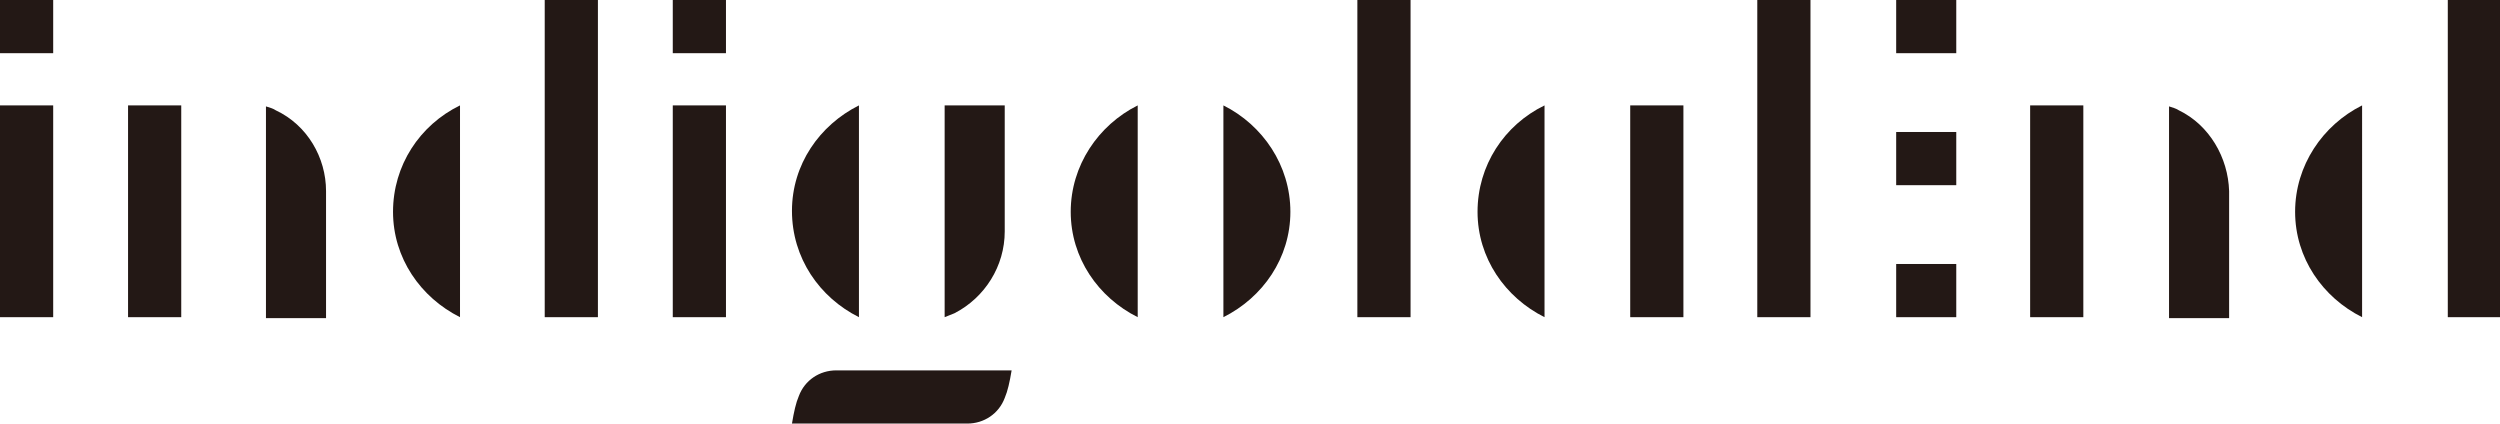
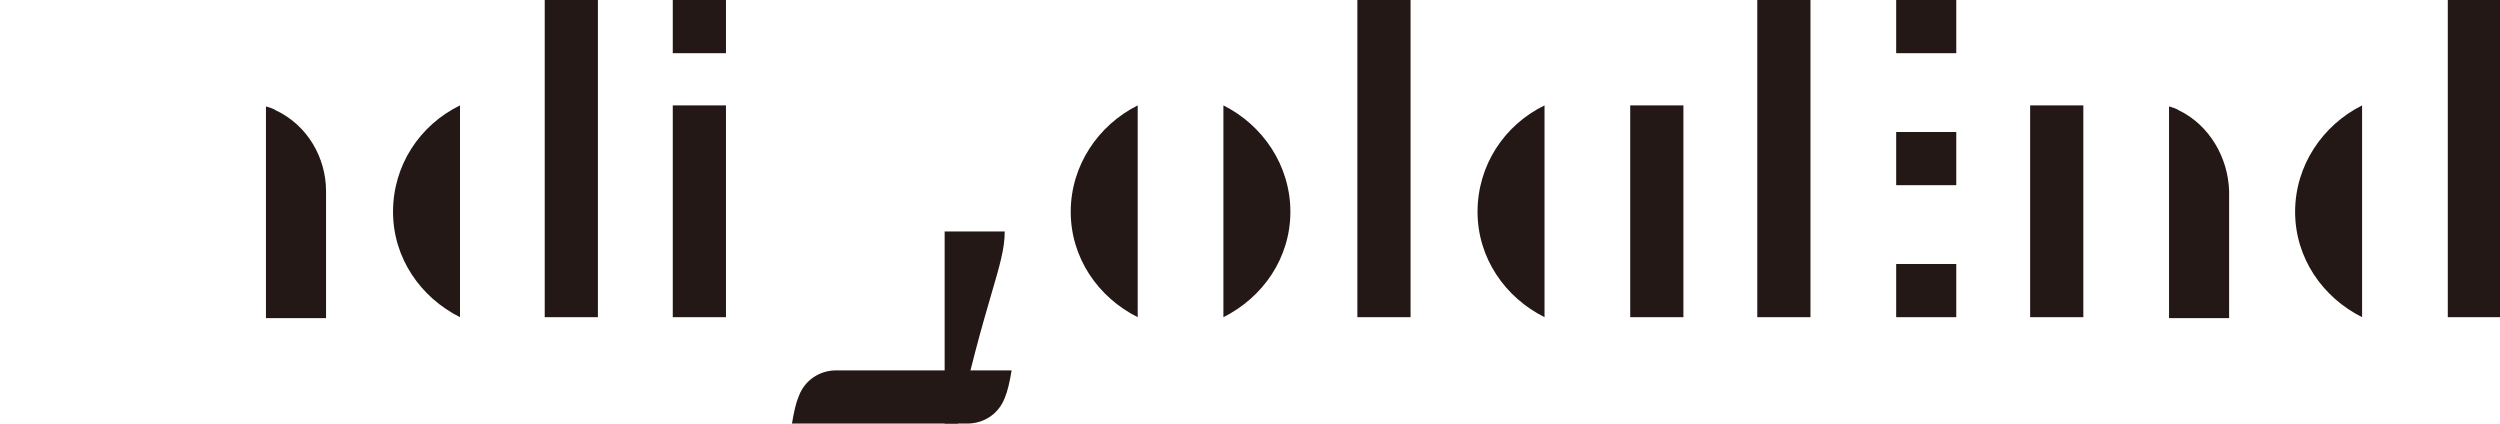
<svg xmlns="http://www.w3.org/2000/svg" version="1.1" id="レイヤー_1" x="0px" y="0px" viewBox="0 0 253.8 43" style="enable-background:new 0 0 253.8 43;" xml:space="preserve">
  <style type="text/css">
	.st0{fill:#231815;}
</style>
  <g>
-     <rect y="10.7" class="st0" width="5.4" height="21.5" />
-     <rect x="13" y="10.7" class="st0" width="5.4" height="21.5" />
    <rect x="165.5" y="10.7" class="st0" width="5.4" height="21.5" />
    <rect x="55.3" class="st0" width="5.4" height="32.2" />
    <rect x="137.8" class="st0" width="5.4" height="32.2" />
-     <rect class="st0" width="5.4" height="5.4" />
    <rect x="68.3" y="10.7" class="st0" width="5.4" height="21.5" />
    <rect x="68.3" class="st0" width="5.4" height="5.4" />
    <rect x="192.5" class="st0" width="6.1" height="5.4" />
    <rect x="192.5" y="13.4" class="st0" width="6.1" height="5.4" />
    <rect x="192.5" y="26.8" class="st0" width="6.1" height="5.4" />
    <path class="st0" d="M95.9,37.6h-8.6h-2.4c-1.7,0-3.2,1-3.8,2.6c-0.3,0.7-0.5,1.6-0.7,2.8h0.2h6.6h8.6h2.4c1.7,0,3.2-1,3.8-2.6   c0.3-0.7,0.5-1.6,0.7-2.8h-0.2H95.9z" />
    <rect x="178.4" class="st0" width="5.4" height="32.2" />
    <path class="st0" d="M39.9,21.5c0,4.7,2.8,8.7,6.8,10.7V10.7C42.6,12.7,39.9,16.8,39.9,21.5" />
-     <path class="st0" d="M87.2,32.2V10.7c-4,2-6.8,6-6.8,10.7C80.4,26.2,83.2,30.2,87.2,32.2" />
    <path class="st0" d="M108.7,21.5c0,4.7,2.8,8.7,6.8,10.7V10.7C111.5,12.7,108.7,16.8,108.7,21.5" />
    <path class="st0" d="M124.2,10.7v21.5c4-2,6.8-6,6.8-10.7C131,16.8,128.2,12.7,124.2,10.7" />
    <path class="st0" d="M28,11.2c-0.3-0.2-0.7-0.3-1-0.4v21.5h6.1V19.4C33.1,16,31.2,12.7,28,11.2" />
-     <path class="st0" d="M102,23.5V10.7h-6.1v21.5c0.3-0.1,0.7-0.3,1-0.4C100,30.2,102,27,102,23.5" />
+     <path class="st0" d="M102,23.5h-6.1v21.5c0.3-0.1,0.7-0.3,1-0.4C100,30.2,102,27,102,23.5" />
    <path class="st0" d="M150,21.5c0,4.7,2.8,8.7,6.8,10.7V10.7C152.7,12.7,150,16.8,150,21.5" />
    <rect x="206.1" y="10.7" class="st0" width="5.4" height="21.5" />
    <rect x="248.5" class="st0" width="5.4" height="32.2" />
    <path class="st0" d="M233,21.5c0,4.7,2.8,8.7,6.8,10.7V10.7C235.8,12.7,233,16.8,233,21.5" />
    <path class="st0" d="M221.2,11.2c-0.3-0.2-0.7-0.3-1-0.4v21.5h6.1V19.4C226.2,16,224.3,12.7,221.2,11.2" />
  </g>
</svg>